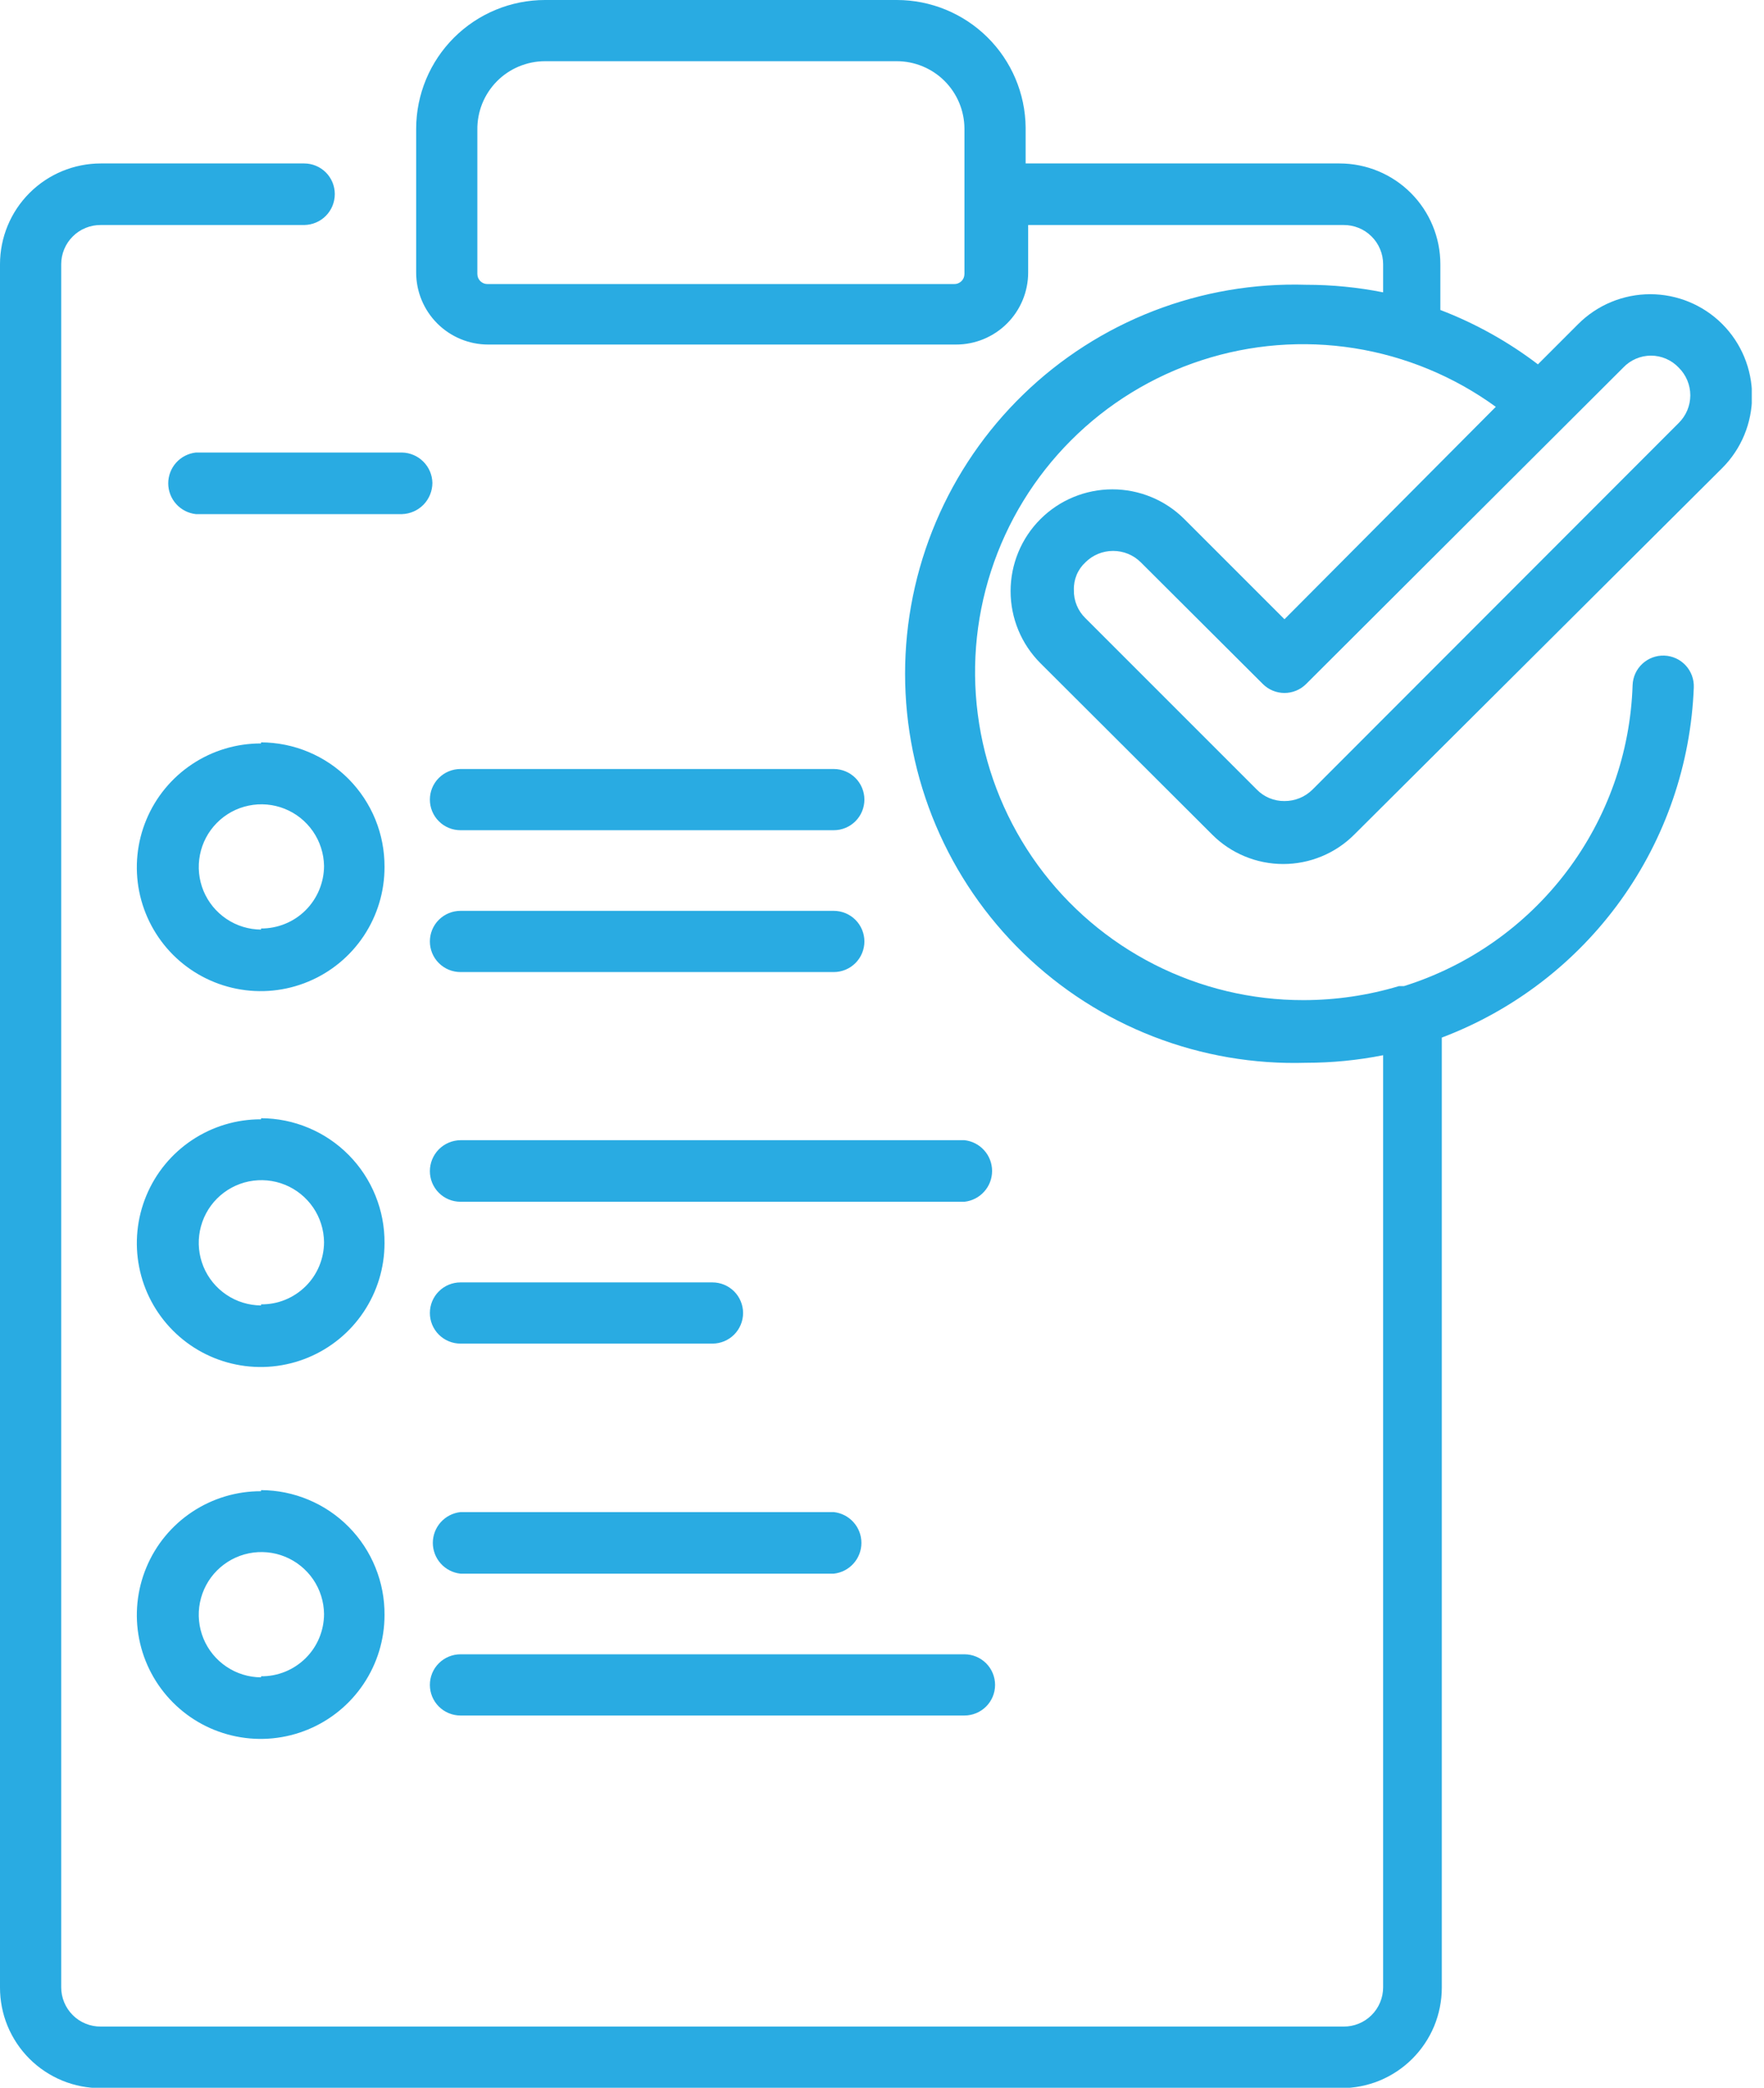
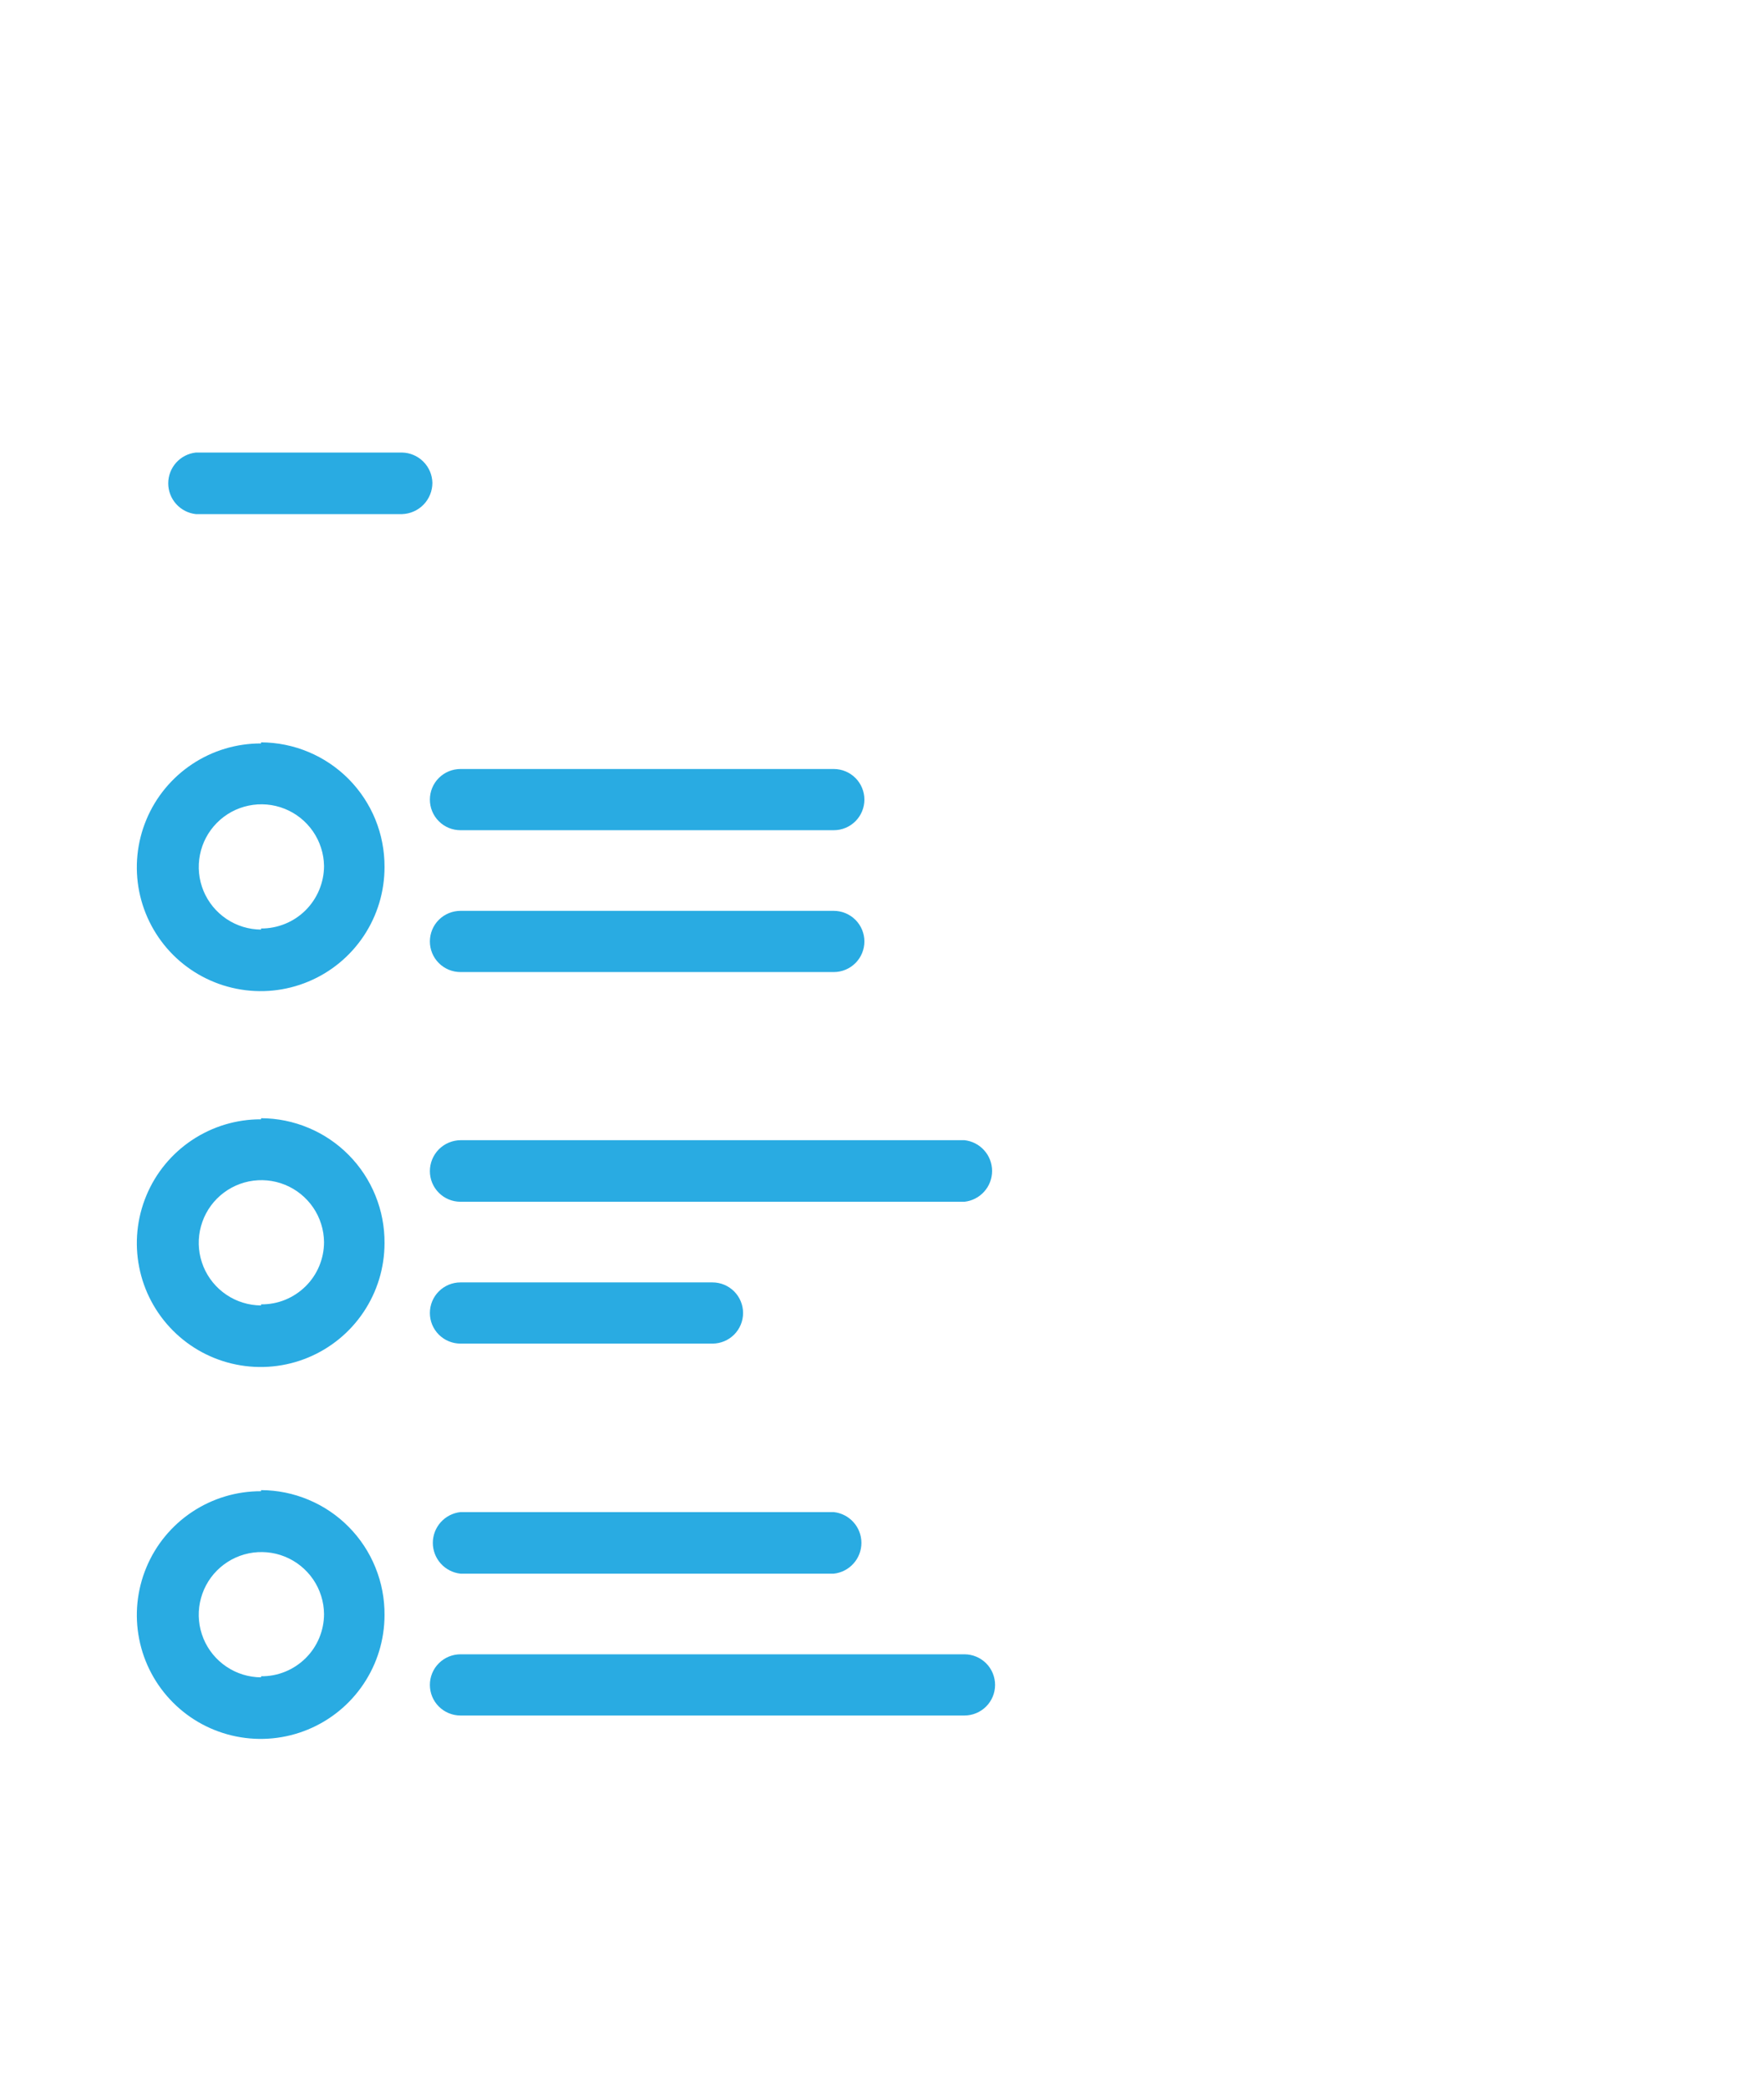
<svg xmlns="http://www.w3.org/2000/svg" width="49" height="58" viewBox="0 0 49 58" fill="none">
  <g clip-path="url(#clip0_397_143)">
-     <path d="M32.9 14.42C32.637 14.157 32.326 13.949 31.982 13.807C31.639 13.665 31.271 13.592 30.9 13.592C30.529 13.592 30.161 13.665 29.818 13.807C29.474 13.949 29.163 14.157 28.9 14.42C28.637 14.683 28.429 14.994 28.287 15.338C28.145 15.681 28.072 16.049 28.072 16.42C28.072 16.791 28.145 17.159 28.287 17.502C28.429 17.846 28.637 18.157 28.9 18.42L33.67 23.18C33.929 23.44 34.237 23.646 34.576 23.786C34.915 23.927 35.278 23.999 35.645 23.999C36.012 23.999 36.375 23.927 36.714 23.786C37.053 23.646 37.361 23.44 37.62 23.18L47.84 13C48.37 12.47 48.668 11.75 48.668 11C48.668 10.25 48.37 9.53 47.84 9C47.31 8.47 46.59 8.172 45.84 8.172C45.09 8.172 44.37 8.47 43.84 9L42.72 10.12C41.893 9.49 40.981 8.982 40.01 8.61V7.34C40.01 6.597 39.715 5.885 39.19 5.36C38.665 4.835 37.953 4.54 37.21 4.54H28.49V3.54C28.48 2.597 28.098 1.697 27.427 1.034C26.757 0.372 25.853 -5.8831e-05 24.91 6.98457e-09H15.14C14.192 -3.69041e-06 13.283 0.376 12.612 1.045C11.941 1.714 11.563 2.622 11.56 3.57V7.57C11.56 8.1 11.771 8.609 12.146 8.984C12.521 9.359 13.03 9.57 13.56 9.57H26.56C27.09 9.57 27.599 9.359 27.974 8.984C28.349 8.609 28.56 8.1 28.56 7.57V6.25H37.32C37.464 6.249 37.607 6.276 37.74 6.33C37.874 6.384 37.995 6.464 38.097 6.566C38.2 6.667 38.281 6.788 38.336 6.921C38.392 7.053 38.42 7.196 38.42 7.34V8.12C37.715 7.98 36.998 7.91 36.28 7.91C34.833 7.866 33.393 8.113 32.043 8.636C30.694 9.159 29.463 9.948 28.425 10.956C27.386 11.963 26.56 13.169 25.996 14.502C25.432 15.835 25.141 17.268 25.141 18.715C25.141 20.162 25.432 21.595 25.996 22.928C26.56 24.261 27.386 25.466 28.425 26.474C29.463 27.482 30.694 28.271 32.043 28.794C33.393 29.317 34.833 29.564 36.28 29.52C36.998 29.52 37.715 29.45 38.42 29.31V55.2C38.42 55.344 38.392 55.486 38.336 55.619C38.281 55.752 38.2 55.873 38.097 55.974C37.995 56.076 37.874 56.156 37.74 56.21C37.607 56.264 37.464 56.291 37.32 56.29H2.8C2.656 56.291 2.513 56.264 2.38 56.21C2.246 56.156 2.125 56.076 2.023 55.974C1.921 55.873 1.839 55.752 1.784 55.619C1.729 55.486 1.7 55.344 1.7 55.2V7.34C1.7 7.196 1.729 7.053 1.784 6.921C1.839 6.788 1.921 6.667 2.023 6.566C2.125 6.464 2.246 6.384 2.38 6.33C2.513 6.276 2.656 6.249 2.8 6.25H8.45C8.676 6.247 8.893 6.156 9.052 5.995C9.211 5.834 9.3 5.616 9.3 5.39C9.3 5.165 9.21 4.948 9.051 4.789C8.892 4.63 8.675 4.54 8.45 4.54H2.8C2.057 4.54 1.345 4.835 0.82 5.36C0.295 5.885 1.79873e-05 6.597 1.79873e-05 7.34V55.2C-0.001 55.568 0.07 55.933 0.21 56.273C0.351 56.613 0.557 56.923 0.817 57.183C1.077 57.443 1.387 57.649 1.727 57.79C2.067 57.93 2.432 58.001 2.8 58H37.25C37.617 58.001 37.981 57.93 38.321 57.791C38.66 57.651 38.969 57.446 39.229 57.186C39.489 56.927 39.696 56.619 39.837 56.28C39.977 55.941 40.05 55.577 40.05 55.21V28.82C42.044 28.066 43.772 26.741 45.017 25.011C46.262 23.28 46.969 21.221 47.05 19.09C47.058 18.865 46.976 18.645 46.822 18.48C46.669 18.315 46.456 18.218 46.23 18.21C46.118 18.206 46.007 18.224 45.903 18.263C45.798 18.302 45.702 18.362 45.62 18.438C45.455 18.591 45.358 18.805 45.35 19.03C45.289 20.91 44.645 22.724 43.508 24.222C42.37 25.72 40.795 26.827 39 27.39H38.86C38 27.648 37.108 27.779 36.21 27.78C34.772 27.782 33.353 27.444 32.071 26.793C30.788 26.142 29.678 25.196 28.831 24.034C27.985 22.871 27.425 21.525 27.199 20.104C26.972 18.684 27.085 17.23 27.529 15.862C27.972 14.494 28.733 13.25 29.75 12.232C30.766 11.214 32.009 10.452 33.377 10.007C34.744 9.562 36.198 9.447 37.619 9.672C39.039 9.897 40.386 10.455 41.55 11.3L35.68 17.2L32.9 14.42ZM26.79 7.61C26.79 7.648 26.782 7.685 26.768 7.72C26.753 7.754 26.732 7.785 26.704 7.812C26.677 7.838 26.645 7.858 26.61 7.872C26.575 7.885 26.538 7.891 26.5 7.89H13.55C13.512 7.891 13.475 7.885 13.44 7.872C13.405 7.858 13.373 7.838 13.345 7.812C13.319 7.785 13.297 7.754 13.282 7.72C13.268 7.685 13.26 7.648 13.26 7.61V3.61C13.256 3.361 13.302 3.113 13.394 2.881C13.487 2.65 13.625 2.439 13.8 2.261C13.975 2.083 14.184 1.942 14.414 1.846C14.644 1.75 14.891 1.7 15.14 1.7H24.91C25.407 1.7 25.884 1.897 26.236 2.247C26.588 2.598 26.787 3.073 26.79 3.57V7.61ZM45.09 10.21C45.189 10.105 45.309 10.022 45.441 9.965C45.573 9.908 45.716 9.878 45.86 9.878C46.004 9.878 46.147 9.908 46.279 9.965C46.412 10.022 46.531 10.105 46.63 10.21C46.732 10.31 46.813 10.43 46.869 10.563C46.924 10.695 46.953 10.837 46.953 10.98C46.953 11.123 46.924 11.265 46.869 11.397C46.813 11.53 46.732 11.649 46.63 11.75L36.46 21.93C36.357 22.032 36.236 22.113 36.102 22.168C35.968 22.223 35.825 22.251 35.68 22.25C35.537 22.252 35.395 22.224 35.262 22.169C35.13 22.114 35.01 22.033 34.91 21.93L30.15 17.17C30.046 17.069 29.964 16.947 29.909 16.813C29.854 16.679 29.827 16.535 29.83 16.39C29.825 16.246 29.851 16.103 29.906 15.97C29.961 15.837 30.044 15.718 30.15 15.62C30.354 15.416 30.631 15.302 30.92 15.302C31.209 15.302 31.486 15.416 31.69 15.62L35.08 19C35.239 19.159 35.455 19.248 35.68 19.248C35.905 19.248 36.121 19.159 36.28 19L45.09 10.21Z" fill="#29ABE2" />
    <path d="M23.161 21.36H12.791C12.565 21.36 12.349 21.45 12.19 21.609C12.03 21.768 11.941 21.985 11.941 22.21C11.941 22.436 12.03 22.652 12.19 22.811C12.349 22.971 12.565 23.06 12.791 23.06H23.161C23.386 23.06 23.602 22.971 23.762 22.811C23.921 22.652 24.011 22.436 24.011 22.21C24.011 21.985 23.921 21.768 23.762 21.609C23.602 21.45 23.386 21.36 23.161 21.36ZM11.161 12.57H5.441C5.23 12.593 5.035 12.693 4.893 12.851C4.752 13.008 4.673 13.213 4.673 13.425C4.673 13.637 4.752 13.842 4.893 13.999C5.035 14.157 5.23 14.257 5.441 14.28H11.171C11.396 14.272 11.61 14.177 11.767 14.015C11.923 13.853 12.011 13.636 12.011 13.41C12.006 13.189 11.916 12.978 11.759 12.822C11.603 12.665 11.392 12.575 11.171 12.57H11.161ZM12.791 27H23.161C23.386 27 23.602 26.91 23.762 26.751C23.921 26.592 24.011 26.375 24.011 26.15C24.011 25.925 23.921 25.708 23.762 25.549C23.602 25.39 23.386 25.3 23.161 25.3H12.791C12.565 25.3 12.349 25.39 12.19 25.549C12.03 25.708 11.941 25.925 11.941 26.15C11.941 26.375 12.03 26.592 12.19 26.751C12.349 26.91 12.565 27 12.791 27ZM26.791 31.67H12.791C12.564 31.673 12.348 31.765 12.189 31.925C12.03 32.087 11.941 32.304 11.941 32.53C11.941 32.755 12.03 32.972 12.19 33.131C12.349 33.291 12.565 33.38 12.791 33.38H26.791C27.002 33.357 27.197 33.257 27.338 33.099C27.48 32.942 27.558 32.737 27.558 32.525C27.558 32.313 27.48 32.108 27.338 31.951C27.197 31.793 27.002 31.693 26.791 31.67ZM12.791 37.32H19.791C20.016 37.32 20.232 37.23 20.392 37.071C20.551 36.912 20.641 36.696 20.641 36.47C20.641 36.245 20.551 36.028 20.392 35.869C20.232 35.71 20.016 35.62 19.791 35.62H12.791C12.565 35.62 12.349 35.71 12.19 35.869C12.03 36.028 11.941 36.245 11.941 36.47C11.941 36.696 12.03 36.912 12.19 37.071C12.349 37.23 12.565 37.32 12.791 37.32ZM12.791 43.71H23.161C23.372 43.687 23.567 43.587 23.708 43.429C23.85 43.272 23.928 43.067 23.928 42.855C23.928 42.643 23.85 42.438 23.708 42.281C23.567 42.123 23.372 42.023 23.161 42H12.791C12.58 42.023 12.385 42.123 12.243 42.281C12.102 42.438 12.023 42.643 12.023 42.855C12.023 43.067 12.102 43.272 12.243 43.429C12.385 43.587 12.58 43.687 12.791 43.71ZM12.791 47.65H26.791C27.016 47.65 27.232 47.56 27.392 47.401C27.551 47.242 27.641 47.026 27.641 46.8C27.641 46.575 27.551 46.358 27.392 46.199C27.232 46.04 27.016 45.95 26.791 45.95H12.791C12.565 45.95 12.349 46.04 12.19 46.199C12.03 46.358 11.941 46.575 11.941 46.8C11.941 47.026 12.03 47.242 12.19 47.401C12.349 47.56 12.565 47.65 12.791 47.65ZM7.251 20.65C6.57 20.648 5.903 20.848 5.336 21.226C4.769 21.603 4.326 22.14 4.065 22.769C3.803 23.398 3.734 24.09 3.866 24.759C3.999 25.427 4.327 26.041 4.808 26.523C5.29 27.004 5.904 27.332 6.572 27.464C7.24 27.597 7.933 27.528 8.562 27.266C9.191 27.005 9.728 26.562 10.105 25.995C10.482 25.428 10.683 24.761 10.681 24.08C10.683 23.628 10.597 23.179 10.426 22.76C10.255 22.341 10.002 21.96 9.684 21.638C9.365 21.317 8.986 21.061 8.569 20.887C8.151 20.712 7.703 20.621 7.251 20.62V20.65ZM7.251 25.82C6.908 25.818 6.574 25.715 6.29 25.524C6.006 25.333 5.784 25.062 5.653 24.746C5.522 24.429 5.488 24.081 5.554 23.745C5.619 23.409 5.783 23.1 6.024 22.857C6.264 22.613 6.572 22.446 6.907 22.377C7.242 22.307 7.591 22.338 7.908 22.465C8.226 22.592 8.499 22.811 8.694 23.093C8.888 23.375 8.995 23.708 9.001 24.05C9.001 24.279 8.955 24.506 8.867 24.718C8.779 24.93 8.65 25.122 8.488 25.284C8.325 25.446 8.132 25.574 7.92 25.66C7.707 25.747 7.48 25.791 7.251 25.79V25.82ZM7.251 31.09C6.57 31.088 5.904 31.288 5.337 31.665C4.77 32.042 4.327 32.578 4.066 33.207C3.804 33.835 3.734 34.527 3.866 35.195C3.997 35.863 4.324 36.477 4.805 36.959C5.285 37.441 5.898 37.77 6.566 37.903C7.234 38.037 7.926 37.969 8.555 37.709C9.184 37.449 9.722 37.008 10.1 36.442C10.479 35.876 10.681 35.211 10.681 34.53C10.685 34.077 10.599 33.627 10.428 33.207C10.258 32.787 10.006 32.404 9.687 32.082C9.369 31.759 8.989 31.503 8.571 31.328C8.153 31.152 7.704 31.061 7.251 31.06V31.09ZM7.251 36.26C6.908 36.258 6.573 36.155 6.289 35.963C6.005 35.772 5.783 35.501 5.652 35.184C5.522 34.867 5.487 34.518 5.554 34.182C5.621 33.846 5.785 33.536 6.027 33.293C6.269 33.05 6.577 32.884 6.913 32.815C7.249 32.747 7.598 32.779 7.915 32.908C8.233 33.037 8.505 33.257 8.699 33.54C8.892 33.823 8.997 34.157 9.001 34.5C9.001 34.729 8.955 34.956 8.867 35.167C8.779 35.378 8.65 35.57 8.487 35.73C8.324 35.891 8.131 36.018 7.919 36.104C7.707 36.19 7.48 36.233 7.251 36.23V36.26ZM7.251 41.42C6.57 41.418 5.904 41.618 5.337 41.995C4.77 42.372 4.327 42.908 4.066 43.537C3.804 44.165 3.734 44.857 3.866 45.525C3.997 46.193 4.324 46.807 4.805 47.289C5.285 47.771 5.898 48.1 6.566 48.233C7.234 48.367 7.926 48.299 8.555 48.039C9.184 47.779 9.722 47.338 10.1 46.772C10.479 46.206 10.681 45.541 10.681 44.86C10.685 44.407 10.599 43.957 10.428 43.537C10.258 43.117 10.006 42.734 9.687 42.412C9.369 42.089 8.989 41.833 8.571 41.658C8.153 41.482 7.704 41.391 7.251 41.39V41.42ZM7.251 46.59C6.908 46.588 6.573 46.485 6.289 46.293C6.005 46.102 5.783 45.831 5.652 45.514C5.522 45.197 5.487 44.848 5.554 44.512C5.621 44.175 5.785 43.866 6.027 43.623C6.269 43.38 6.577 43.214 6.913 43.145C7.249 43.077 7.598 43.109 7.915 43.238C8.233 43.367 8.505 43.587 8.699 43.87C8.892 44.153 8.997 44.487 9.001 44.83C9.001 45.059 8.955 45.286 8.867 45.497C8.779 45.708 8.65 45.9 8.487 46.06C8.324 46.221 8.131 46.348 7.919 46.434C7.707 46.52 7.48 46.563 7.251 46.56V46.59Z" fill="#29ABE2" />
  </g>
  <defs>
    <clipPath id="clip0_397_143">
      <rect width="48.66" height="57.99" fill="white" />
    </clipPath>
  </defs>
</svg>